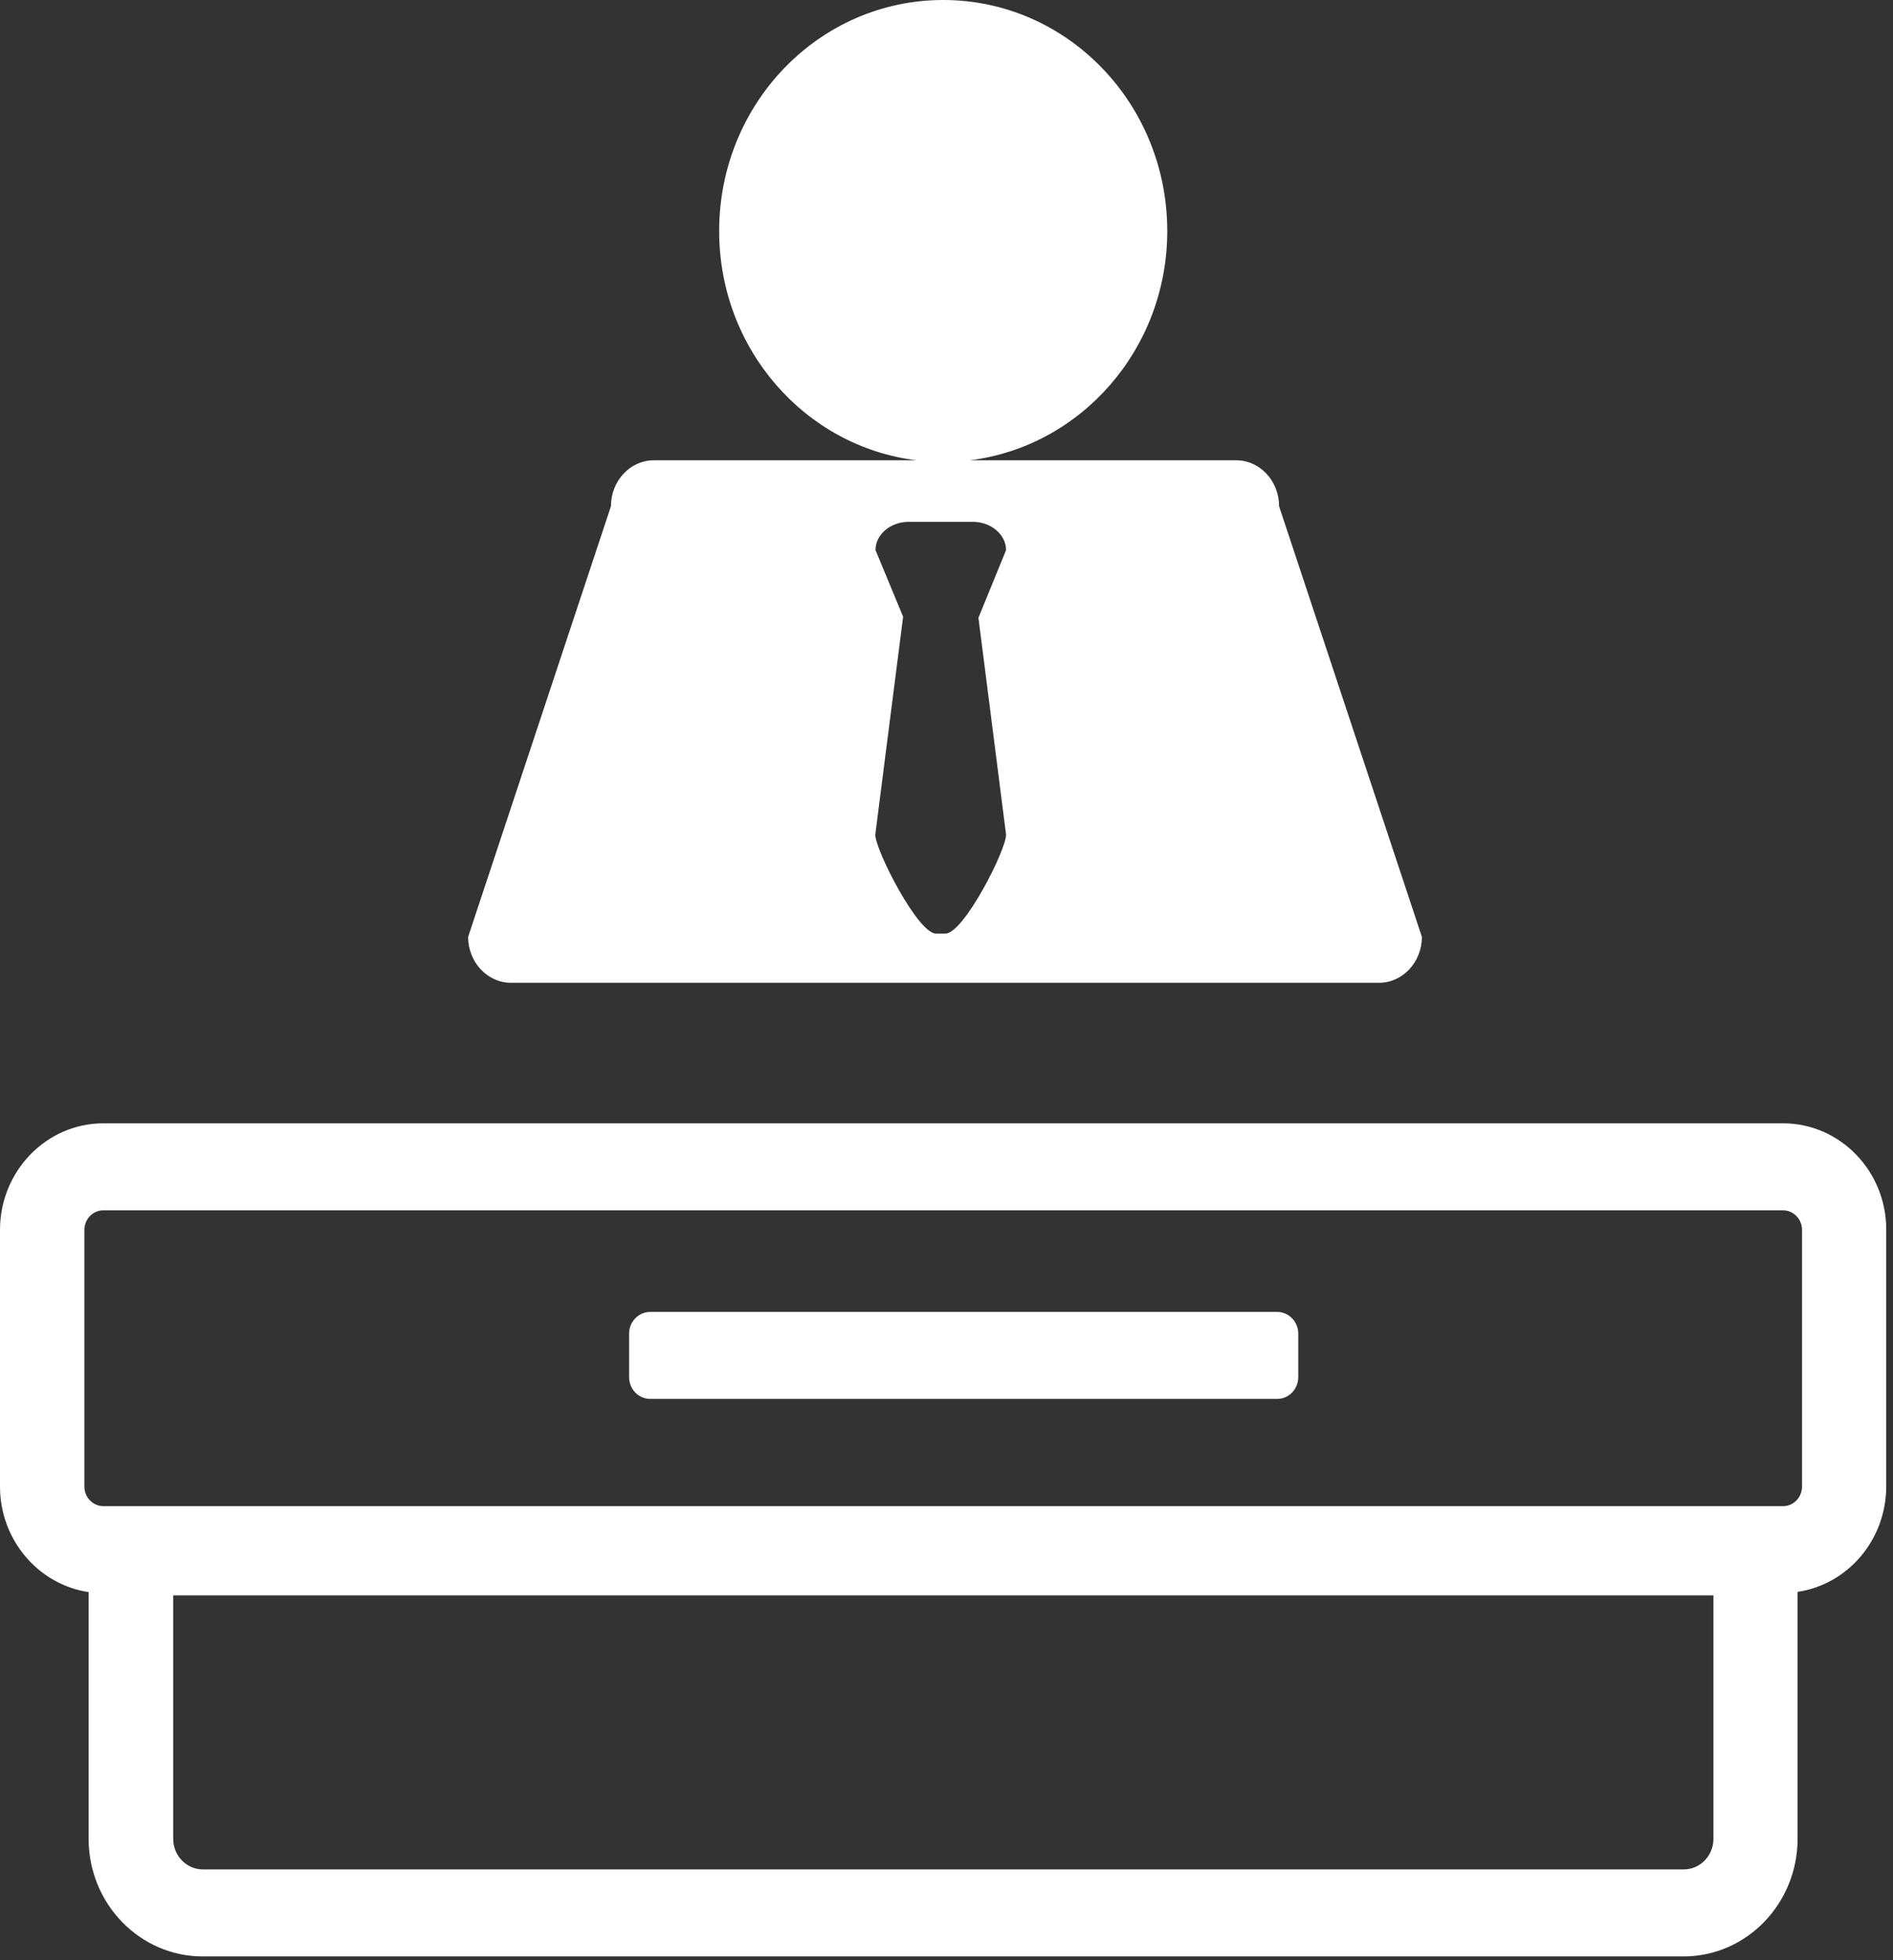
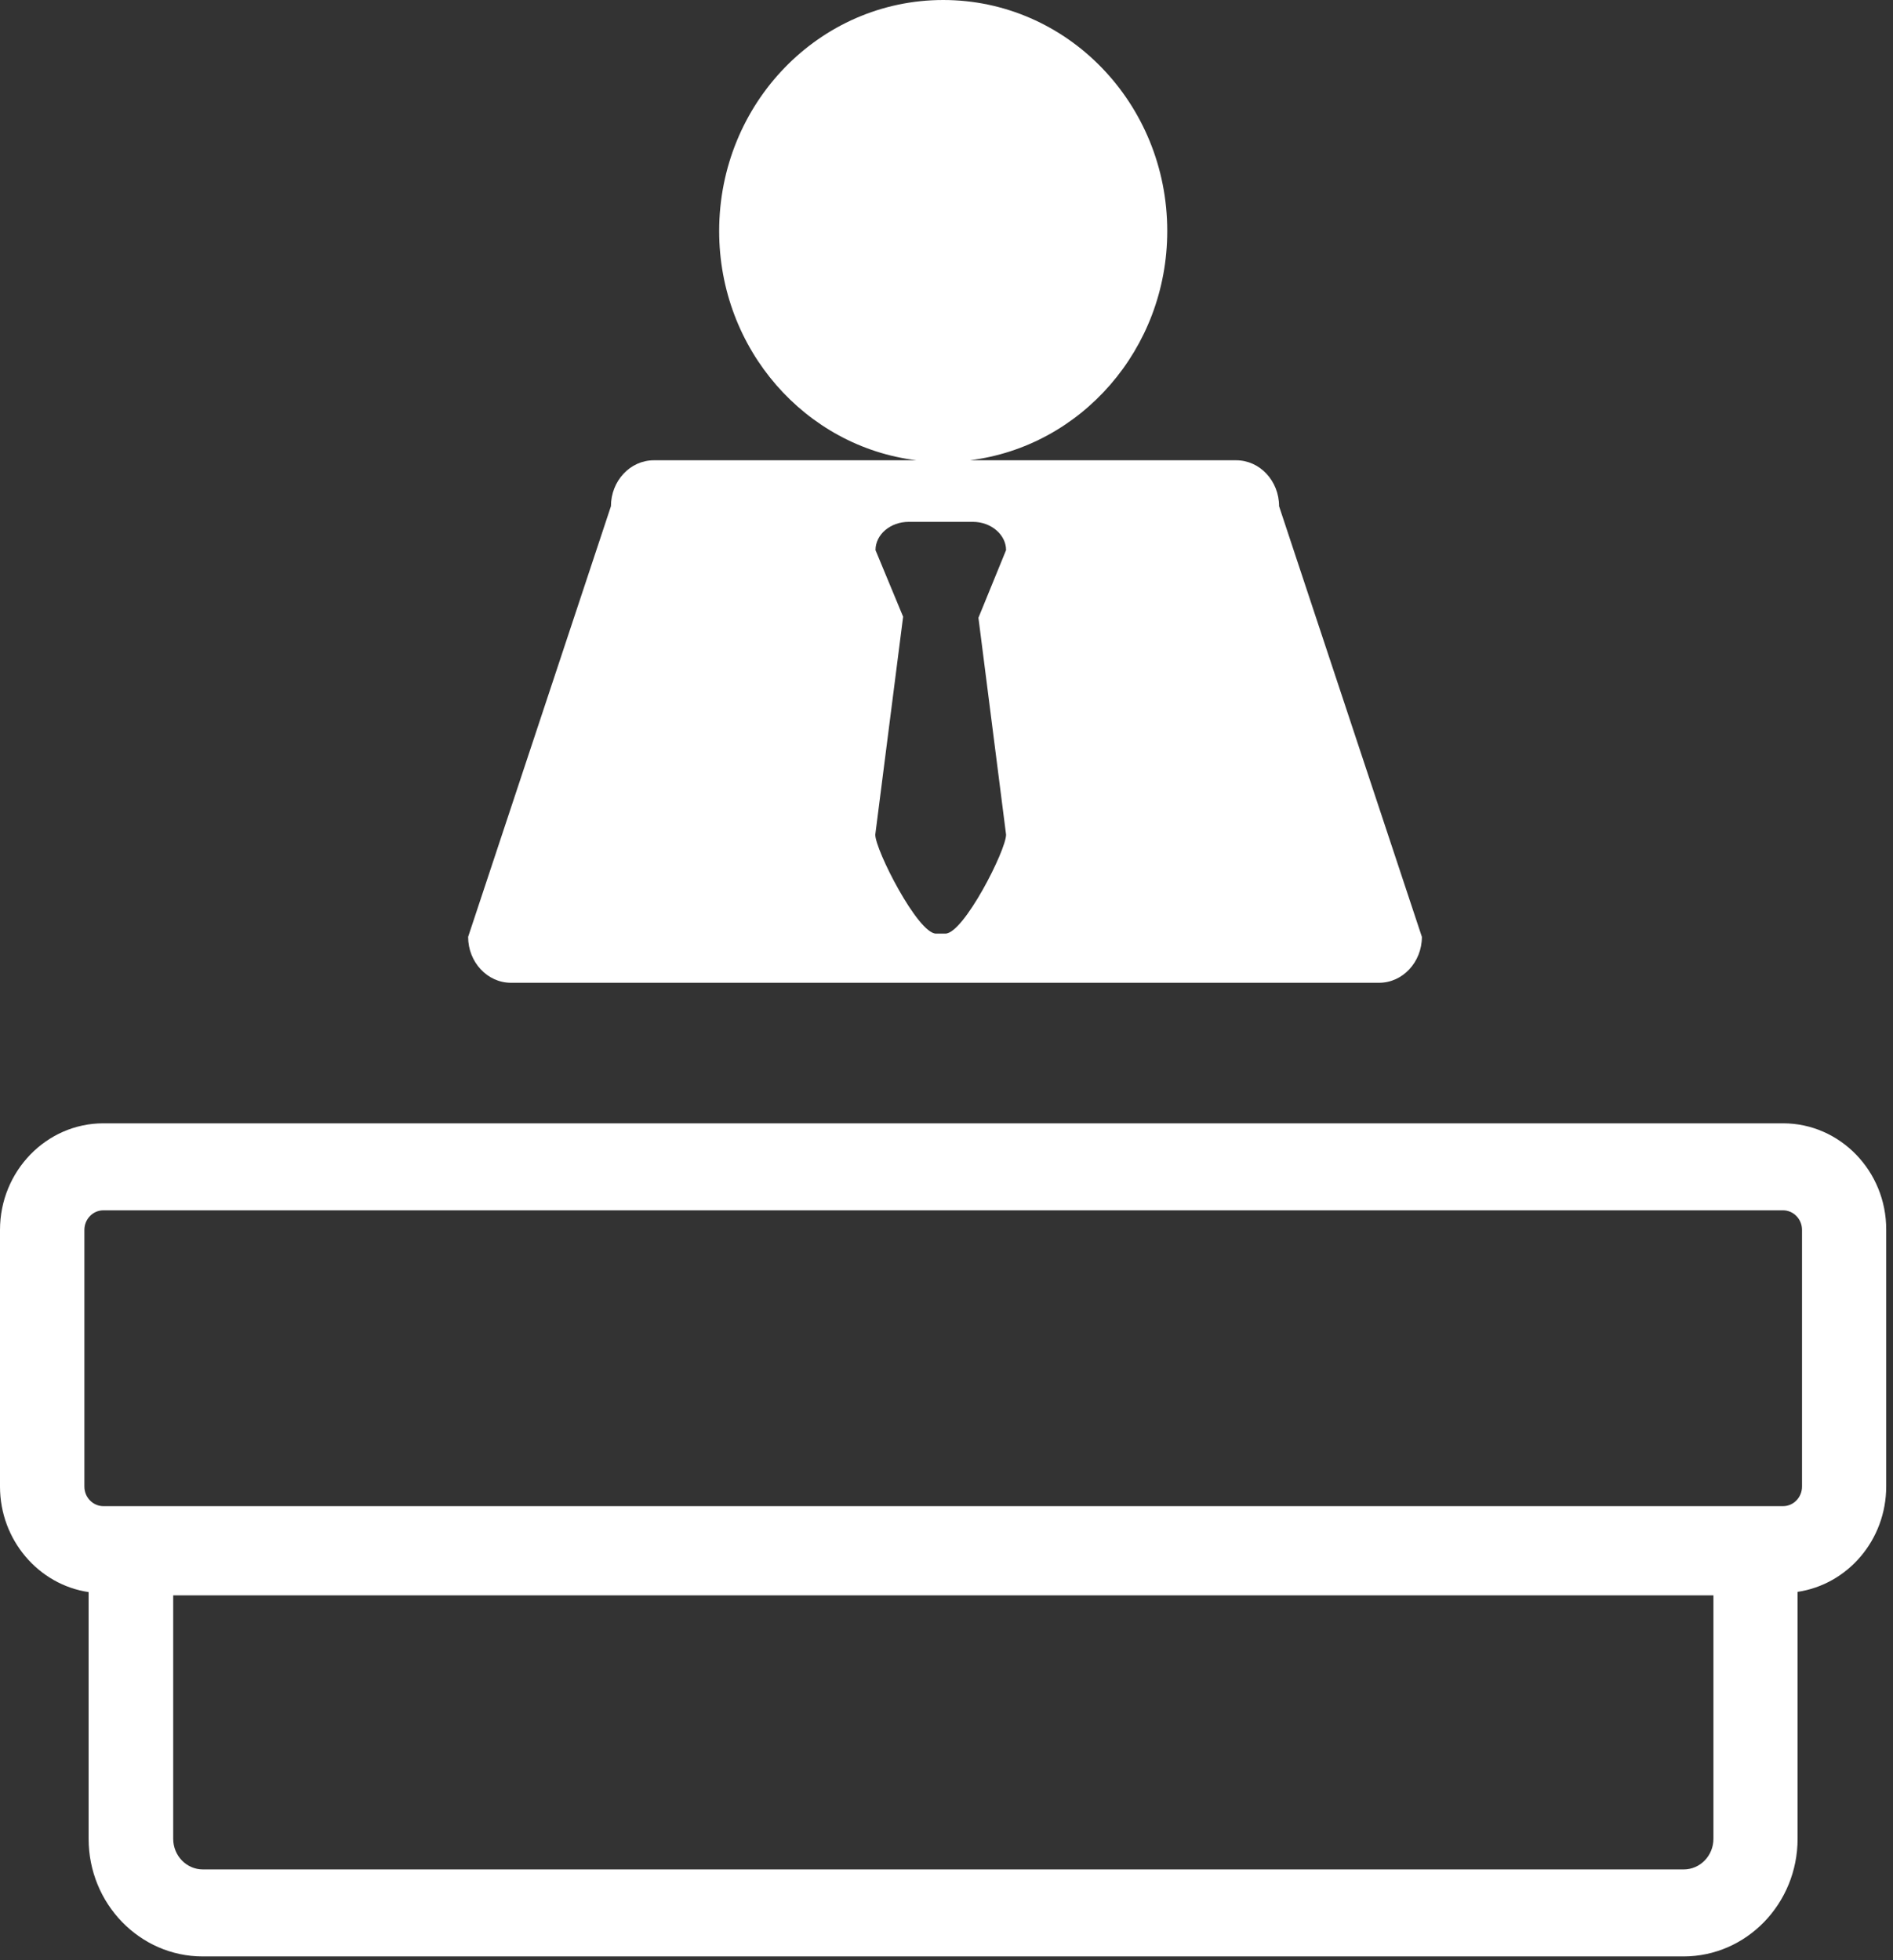
<svg xmlns="http://www.w3.org/2000/svg" width="85" height="88" viewBox="0 0 85 88" fill="none">
  <rect x="0" y="0" width="85" height="88" fill="#333333" stroke="none" />
  <path d="M80.063 50.43H4.642C2.084 50.43 0 52.578 0 55.215V66.738C0 69.141 1.734 71.143 3.979 71.475V82.549C3.979 85.469 6.28 87.832 9.103 87.832H75.592C78.424 87.832 80.716 85.459 80.716 82.549V71.465C82.962 71.133 84.695 69.141 84.695 66.728V55.205C84.704 52.578 82.621 50.43 80.063 50.43ZM76.937 82.549C76.937 83.311 76.34 83.926 75.601 83.926H9.113C8.374 83.926 7.777 83.311 7.777 82.549V71.621H76.937V82.549ZM80.915 66.738C80.915 67.217 80.537 67.617 80.063 67.617H4.642C4.177 67.617 3.789 67.227 3.789 66.738V55.215C3.789 54.736 4.168 54.336 4.642 54.336H80.063C80.527 54.336 80.915 54.727 80.915 55.215V66.738ZM22.943 44.121H61.923C62.984 44.121 63.846 43.193 63.846 42.06L57.433 22.725C57.433 21.592 56.571 20.664 55.51 20.664H43.546C48.538 20.049 52.412 15.674 52.412 10.371C52.412 4.639 47.913 0 42.352 0C36.792 0 32.292 4.639 32.292 10.371C32.292 15.684 36.167 20.059 41.159 20.664H29.356C28.295 20.664 27.433 21.592 27.433 22.725L21.02 42.06C21.02 43.193 21.882 44.121 22.943 44.121ZM39.312 24.697C39.312 23.994 39.984 23.428 40.799 23.428H43.688C44.502 23.428 45.175 24.004 45.175 24.697L43.934 27.734L45.175 37.471C45.175 38.174 43.271 41.914 42.447 41.914H42.03C41.215 41.914 39.302 38.164 39.302 37.471L40.552 27.686L39.312 24.697Z" fill="white" />
-   <path d="M57.348 58.897H29.195C28.674 58.897 28.248 59.336 28.248 59.873V61.826C28.248 62.363 28.674 62.803 29.195 62.803H57.348C57.869 62.803 58.295 62.363 58.295 61.826V59.873C58.295 59.336 57.869 58.897 57.348 58.897Z" fill="white" />
</svg>